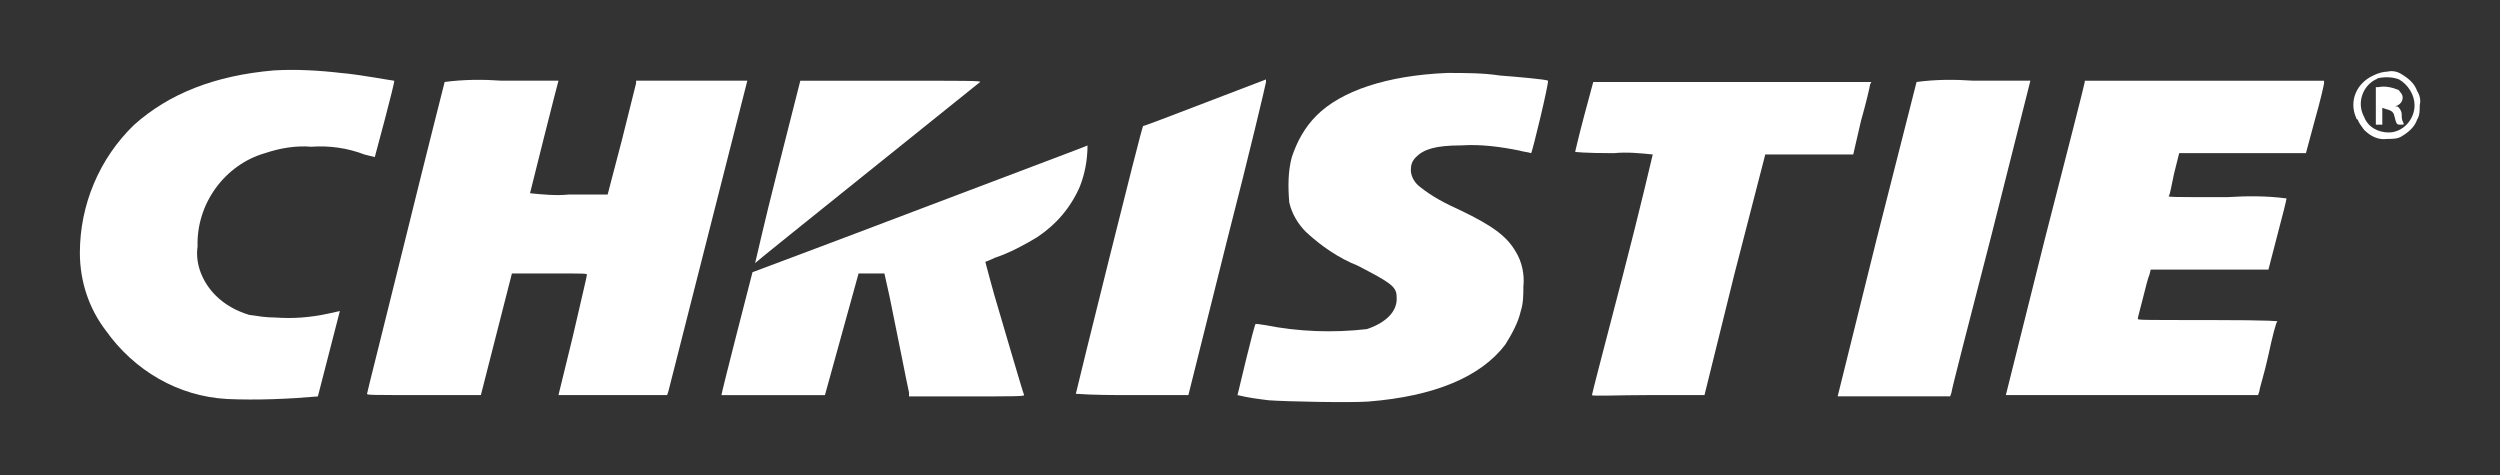
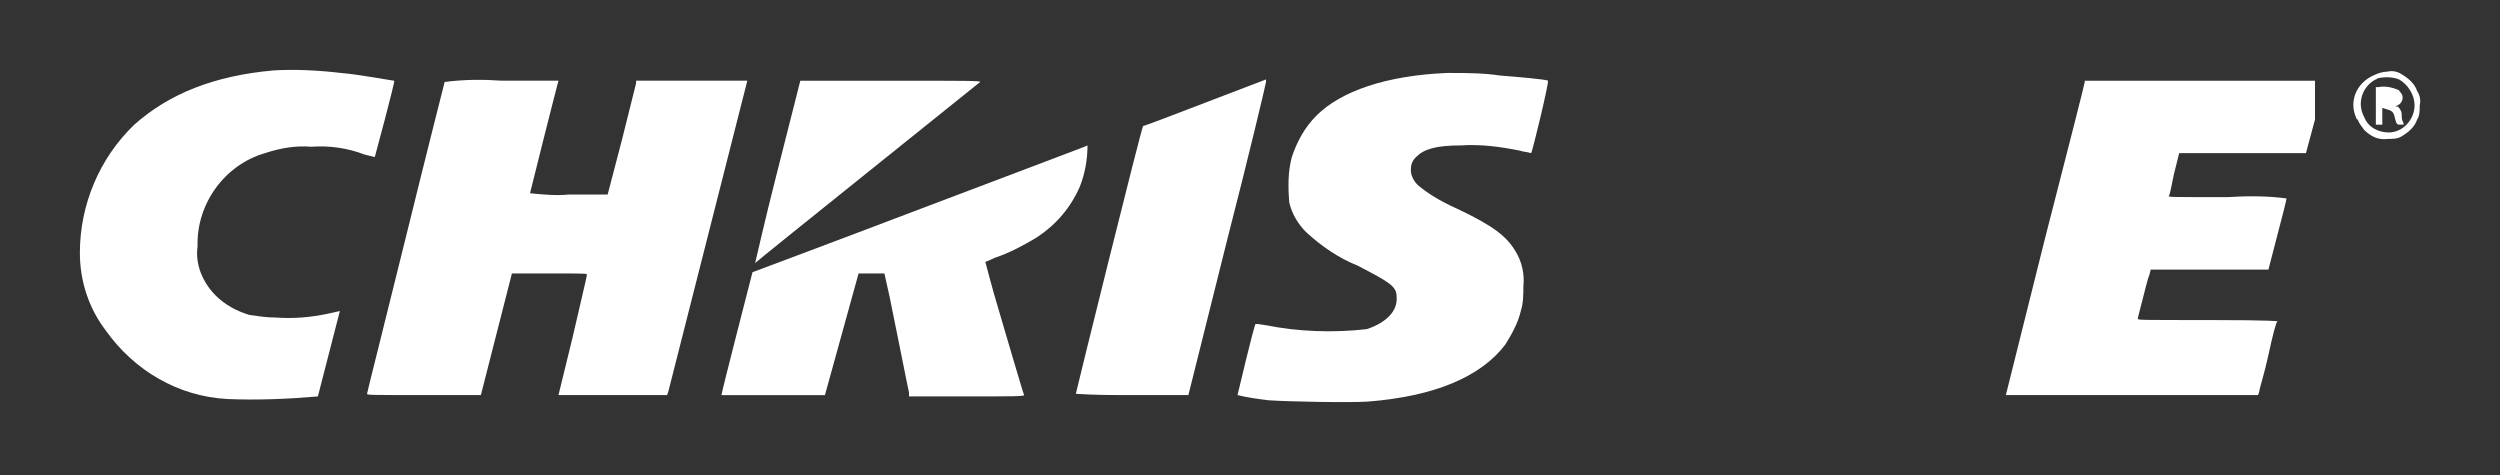
<svg xmlns="http://www.w3.org/2000/svg" width="200" height="38" viewBox="0 0 200 38" fill="none">
  <rect x="0" y="0" width="200" height="38" fill="#333333" stroke="none" />
  <path d="M21.911 5.632C17.151 6.046 13.53 7.495 10.736 9.979C7.942 12.67 6.39 16.396 6.39 20.226C6.39 22.503 7.114 24.676 8.459 26.436C10.736 29.644 14.254 31.714 18.186 31.921C20.566 32.025 23.05 31.921 25.43 31.714L27.189 24.883L26.257 25.09C24.809 25.401 23.463 25.504 22.015 25.401C21.29 25.401 20.67 25.297 19.945 25.194C18.91 24.883 17.979 24.366 17.255 23.641C16.22 22.606 15.599 21.157 15.806 19.708C15.703 16.293 17.979 13.188 21.187 12.256C22.429 11.842 23.67 11.635 24.912 11.739C26.361 11.635 27.809 11.842 29.155 12.36C29.569 12.463 29.983 12.567 29.983 12.567C29.983 12.567 31.638 6.46 31.535 6.46C31.431 6.46 28.637 5.943 27.292 5.839C25.533 5.632 23.67 5.529 21.911 5.632Z" fill="white" />
  <path d="M115.764 5.836C110.901 6.043 107.279 7.285 105.313 9.251C104.382 10.183 103.761 11.321 103.347 12.563C103.037 13.702 103.037 14.944 103.14 16.186C103.347 17.117 103.864 17.945 104.485 18.566C105.727 19.705 107.072 20.636 108.624 21.257C111.211 22.603 111.729 22.913 111.729 23.741C111.832 24.88 110.901 25.811 109.349 26.329C106.658 26.639 103.864 26.536 101.277 26.018C100.657 25.915 100.553 25.915 100.45 25.915C100.346 25.915 99.001 31.607 99.001 31.607C99.829 31.814 100.657 31.918 101.484 32.021C102.83 32.125 108.004 32.228 109.452 32.125C114.73 31.711 118.455 30.158 120.421 27.571C120.938 26.743 121.456 25.811 121.663 24.88C121.87 24.259 121.87 23.534 121.87 22.913C121.973 21.982 121.766 20.947 121.249 20.119C120.524 18.877 119.386 18.049 116.799 16.807C115.661 16.289 114.626 15.772 113.591 14.944C113.177 14.633 112.867 14.116 112.867 13.598C112.867 13.184 112.97 12.874 113.281 12.563C113.902 11.942 114.833 11.632 116.903 11.632C118.455 11.528 120.007 11.735 121.559 12.046C121.87 12.149 122.18 12.149 122.49 12.253C122.594 12.149 123.939 6.56 123.836 6.457C123.732 6.353 121.352 6.146 120.007 6.043C118.662 5.836 117.213 5.836 115.764 5.836Z" fill="white" />
  <path d="M189.854 6.043C188.509 6.663 187.888 8.112 188.509 9.458C188.509 9.458 188.509 9.561 188.613 9.561C188.716 9.872 188.923 10.079 189.13 10.389C189.647 10.907 190.268 11.217 190.992 11.114C191.406 11.114 191.82 11.114 192.13 10.907C192.647 10.597 193.165 10.182 193.372 9.561C193.578 9.251 193.578 8.837 193.578 8.423C193.682 8.009 193.578 7.595 193.372 7.285C193.165 6.663 192.647 6.25 192.13 5.939C191.82 5.732 191.406 5.629 190.992 5.732C190.682 5.732 190.268 5.836 189.854 6.043ZM191.923 6.353C192.647 6.767 193.165 7.595 193.165 8.423C193.165 9.561 192.234 10.597 191.096 10.597C190.268 10.597 189.44 10.182 189.13 9.354C188.509 8.216 189.026 6.87 190.061 6.353C190.164 6.353 190.164 6.25 190.268 6.25C190.785 6.146 191.406 6.146 191.923 6.353Z" fill="white" />
  <path d="M190.274 6.97H190.067V9.972H190.584V8.626L190.895 8.73C191.308 8.833 191.412 8.937 191.515 9.144C191.722 9.972 191.722 9.972 192.033 9.972C192.343 9.972 192.343 9.972 192.239 9.765C192.136 9.558 192.136 9.351 192.136 9.144C192.136 8.937 192.033 8.73 191.826 8.523H191.619L191.826 8.419C192.239 8.212 192.343 7.695 192.033 7.384C191.929 7.281 191.929 7.177 191.826 7.177C191.308 6.97 190.791 6.867 190.274 6.97Z" fill="white" />
  <path d="M35.572 6.558C35.572 6.558 34.124 12.251 32.468 18.978C30.812 25.706 29.364 31.398 29.364 31.502C29.364 31.605 29.571 31.605 33.917 31.605H38.47L39.712 26.741L40.953 21.876H43.954C46.852 21.876 46.955 21.876 46.955 21.98C46.955 22.083 46.438 24.256 45.817 26.948L44.678 31.605H53.371L53.474 31.294C53.785 30.052 59.786 6.455 59.786 6.455C59.786 6.455 57.717 6.455 55.337 6.455H50.887V6.662L49.749 11.216L48.611 15.563H45.506C44.471 15.666 43.437 15.563 42.402 15.459C42.402 15.459 42.919 13.389 43.54 10.905C44.161 8.421 44.678 6.455 44.678 6.455C44.678 6.455 42.609 6.455 40.125 6.455C38.677 6.351 37.125 6.351 35.572 6.558Z" fill="white" />
  <path d="M62.162 13.806C61.127 17.842 60.403 21.154 60.403 21.05C60.713 20.74 78.305 6.664 78.408 6.561C78.511 6.457 77.373 6.457 71.268 6.457H64.025L62.162 13.806Z" fill="white" />
  <path d="M96.416 8.216C93.726 9.251 91.553 10.079 91.449 10.079C91.346 10.079 86.068 31.4 86.068 31.504C87.517 31.607 89.069 31.607 90.518 31.607H95.071L98.175 19.187C99.934 12.357 101.28 6.664 101.28 6.561C101.28 6.457 101.28 6.354 101.28 6.354L96.416 8.216Z" fill="white" />
-   <path d="M126.736 9.252C126.322 10.804 126.011 12.149 126.011 12.149C126.011 12.149 126.632 12.253 129.116 12.253C130.15 12.149 131.185 12.253 132.22 12.357C132.22 12.357 131.185 16.807 129.84 21.982C128.495 27.157 127.356 31.504 127.356 31.607C127.356 31.711 129.426 31.607 131.909 31.607H136.359L138.739 21.982L141.222 12.357H144.741H148.259L148.88 9.666C149.294 8.217 149.604 6.871 149.604 6.768L149.708 6.561H127.46L126.736 9.252Z" fill="white" />
-   <path d="M153.325 6.558C153.325 6.558 151.876 12.251 150.117 19.185L147.013 31.709H156.015L156.119 31.398C156.119 31.191 157.567 25.602 159.327 18.771L162.431 6.455H157.878C156.326 6.351 154.877 6.351 153.325 6.558Z" fill="white" />
-   <path d="M166.78 6.561C166.78 6.664 165.331 12.357 163.572 19.187L160.468 31.607H180.646L180.749 31.297C180.749 31.09 181.163 29.848 181.474 28.399C181.784 26.95 182.095 25.708 182.198 25.708C182.302 25.708 181.991 25.604 176.61 25.604C171.229 25.604 171.023 25.604 171.023 25.501C171.023 25.397 171.229 24.673 171.436 23.845C171.643 23.017 171.85 22.189 171.954 21.982L172.057 21.568H181.474L182.198 18.773C182.612 17.221 182.922 15.979 182.922 15.875C181.37 15.668 179.818 15.668 178.162 15.772C173.713 15.772 173.402 15.772 173.506 15.668C173.609 15.565 173.713 14.841 173.92 13.909L174.334 12.253H179.404H184.475L185.199 9.562C185.613 8.113 185.923 6.768 185.923 6.664V6.457H166.78V6.561Z" fill="white" />
+   <path d="M166.78 6.561C166.78 6.664 165.331 12.357 163.572 19.187L160.468 31.607H180.646L180.749 31.297C180.749 31.09 181.163 29.848 181.474 28.399C181.784 26.95 182.095 25.708 182.198 25.708C182.302 25.708 181.991 25.604 176.61 25.604C171.229 25.604 171.023 25.604 171.023 25.501C171.023 25.397 171.229 24.673 171.436 23.845C171.643 23.017 171.85 22.189 171.954 21.982L172.057 21.568H181.474L182.198 18.773C182.612 17.221 182.922 15.979 182.922 15.875C181.37 15.668 179.818 15.668 178.162 15.772C173.713 15.772 173.402 15.772 173.506 15.668C173.609 15.565 173.713 14.841 173.92 13.909L174.334 12.253H179.404H184.475L185.199 9.562V6.457H166.78V6.561Z" fill="white" />
  <path d="M73.652 16.704C66.305 19.499 60.2 21.776 60.2 21.776C60.2 21.776 57.716 31.401 57.716 31.608C57.716 31.608 59.579 31.608 61.855 31.608H65.995L67.34 26.744L68.685 21.879H70.754L71.168 23.742C71.686 26.226 72.617 30.987 72.721 31.401V31.712H77.377C80.999 31.712 81.93 31.712 81.93 31.608C81.827 31.401 80.171 25.709 79.861 24.674C79.447 23.328 78.826 20.948 78.826 20.948C78.826 20.948 79.136 20.844 79.55 20.637C80.792 20.223 81.93 19.602 82.965 18.981C84.517 17.946 85.655 16.601 86.38 14.945C86.793 13.91 87.001 12.771 87.001 11.633C87.104 11.633 80.999 13.91 73.652 16.704Z" fill="white" />
</svg>